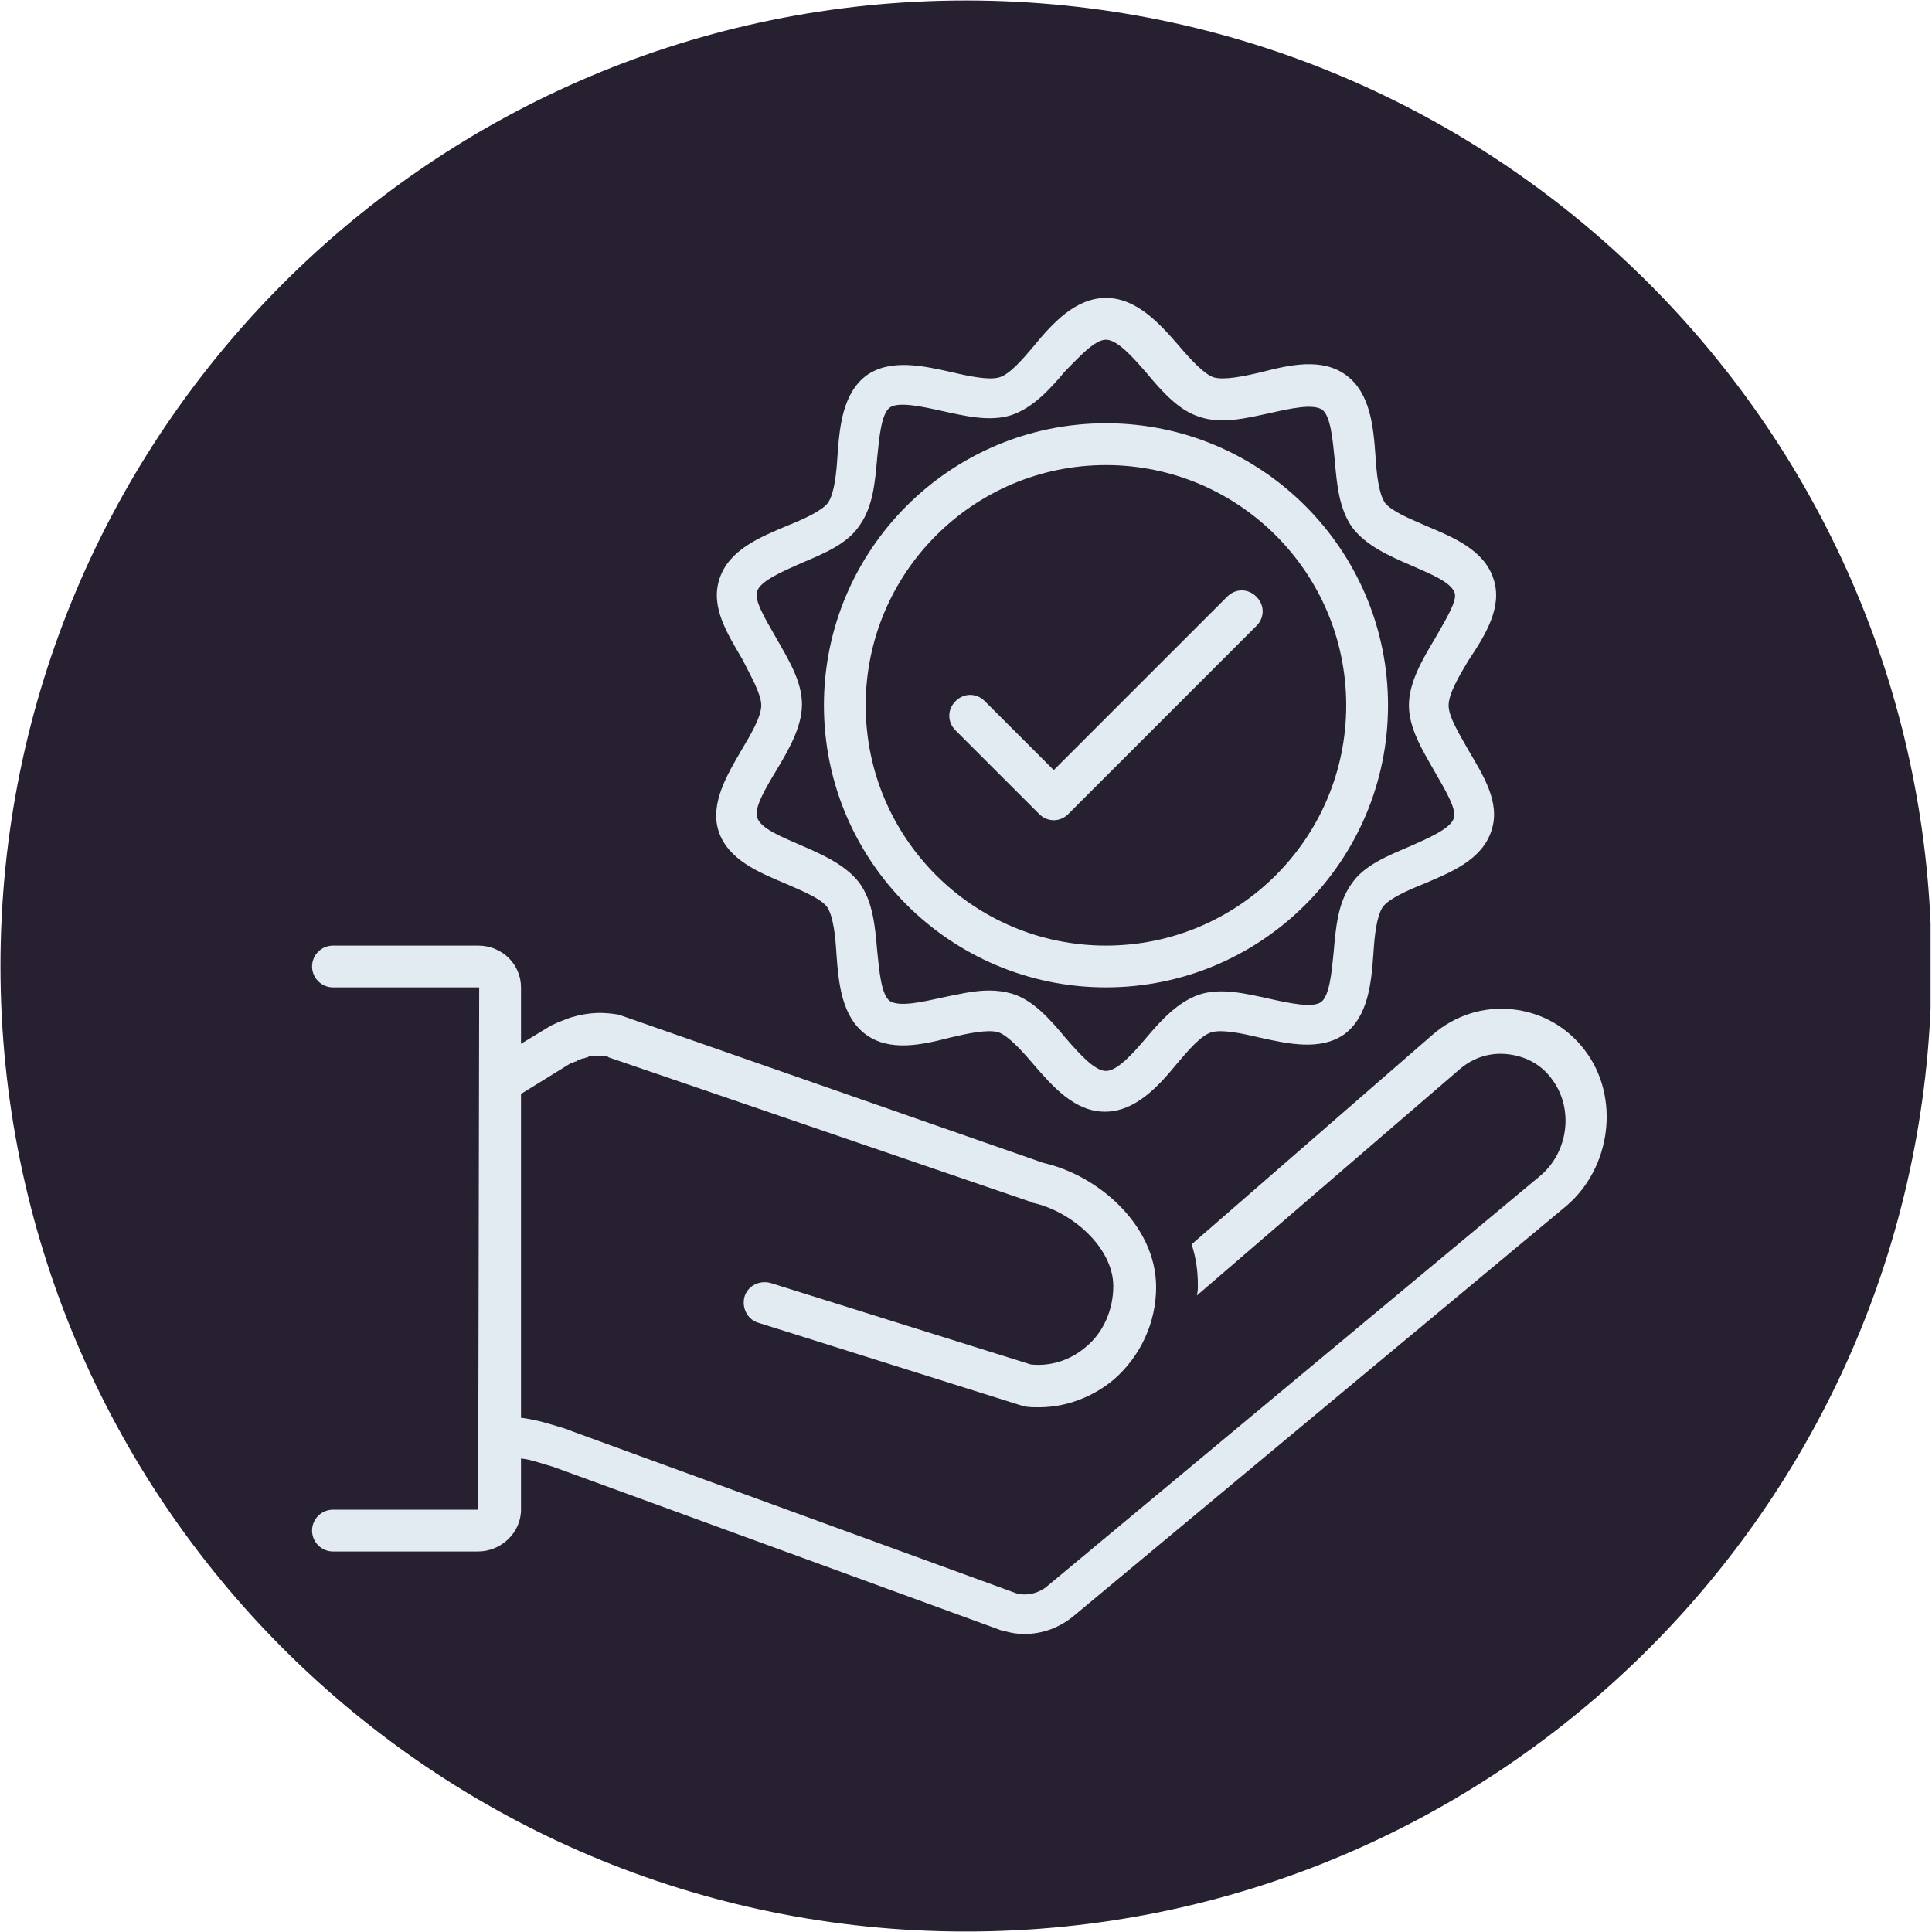
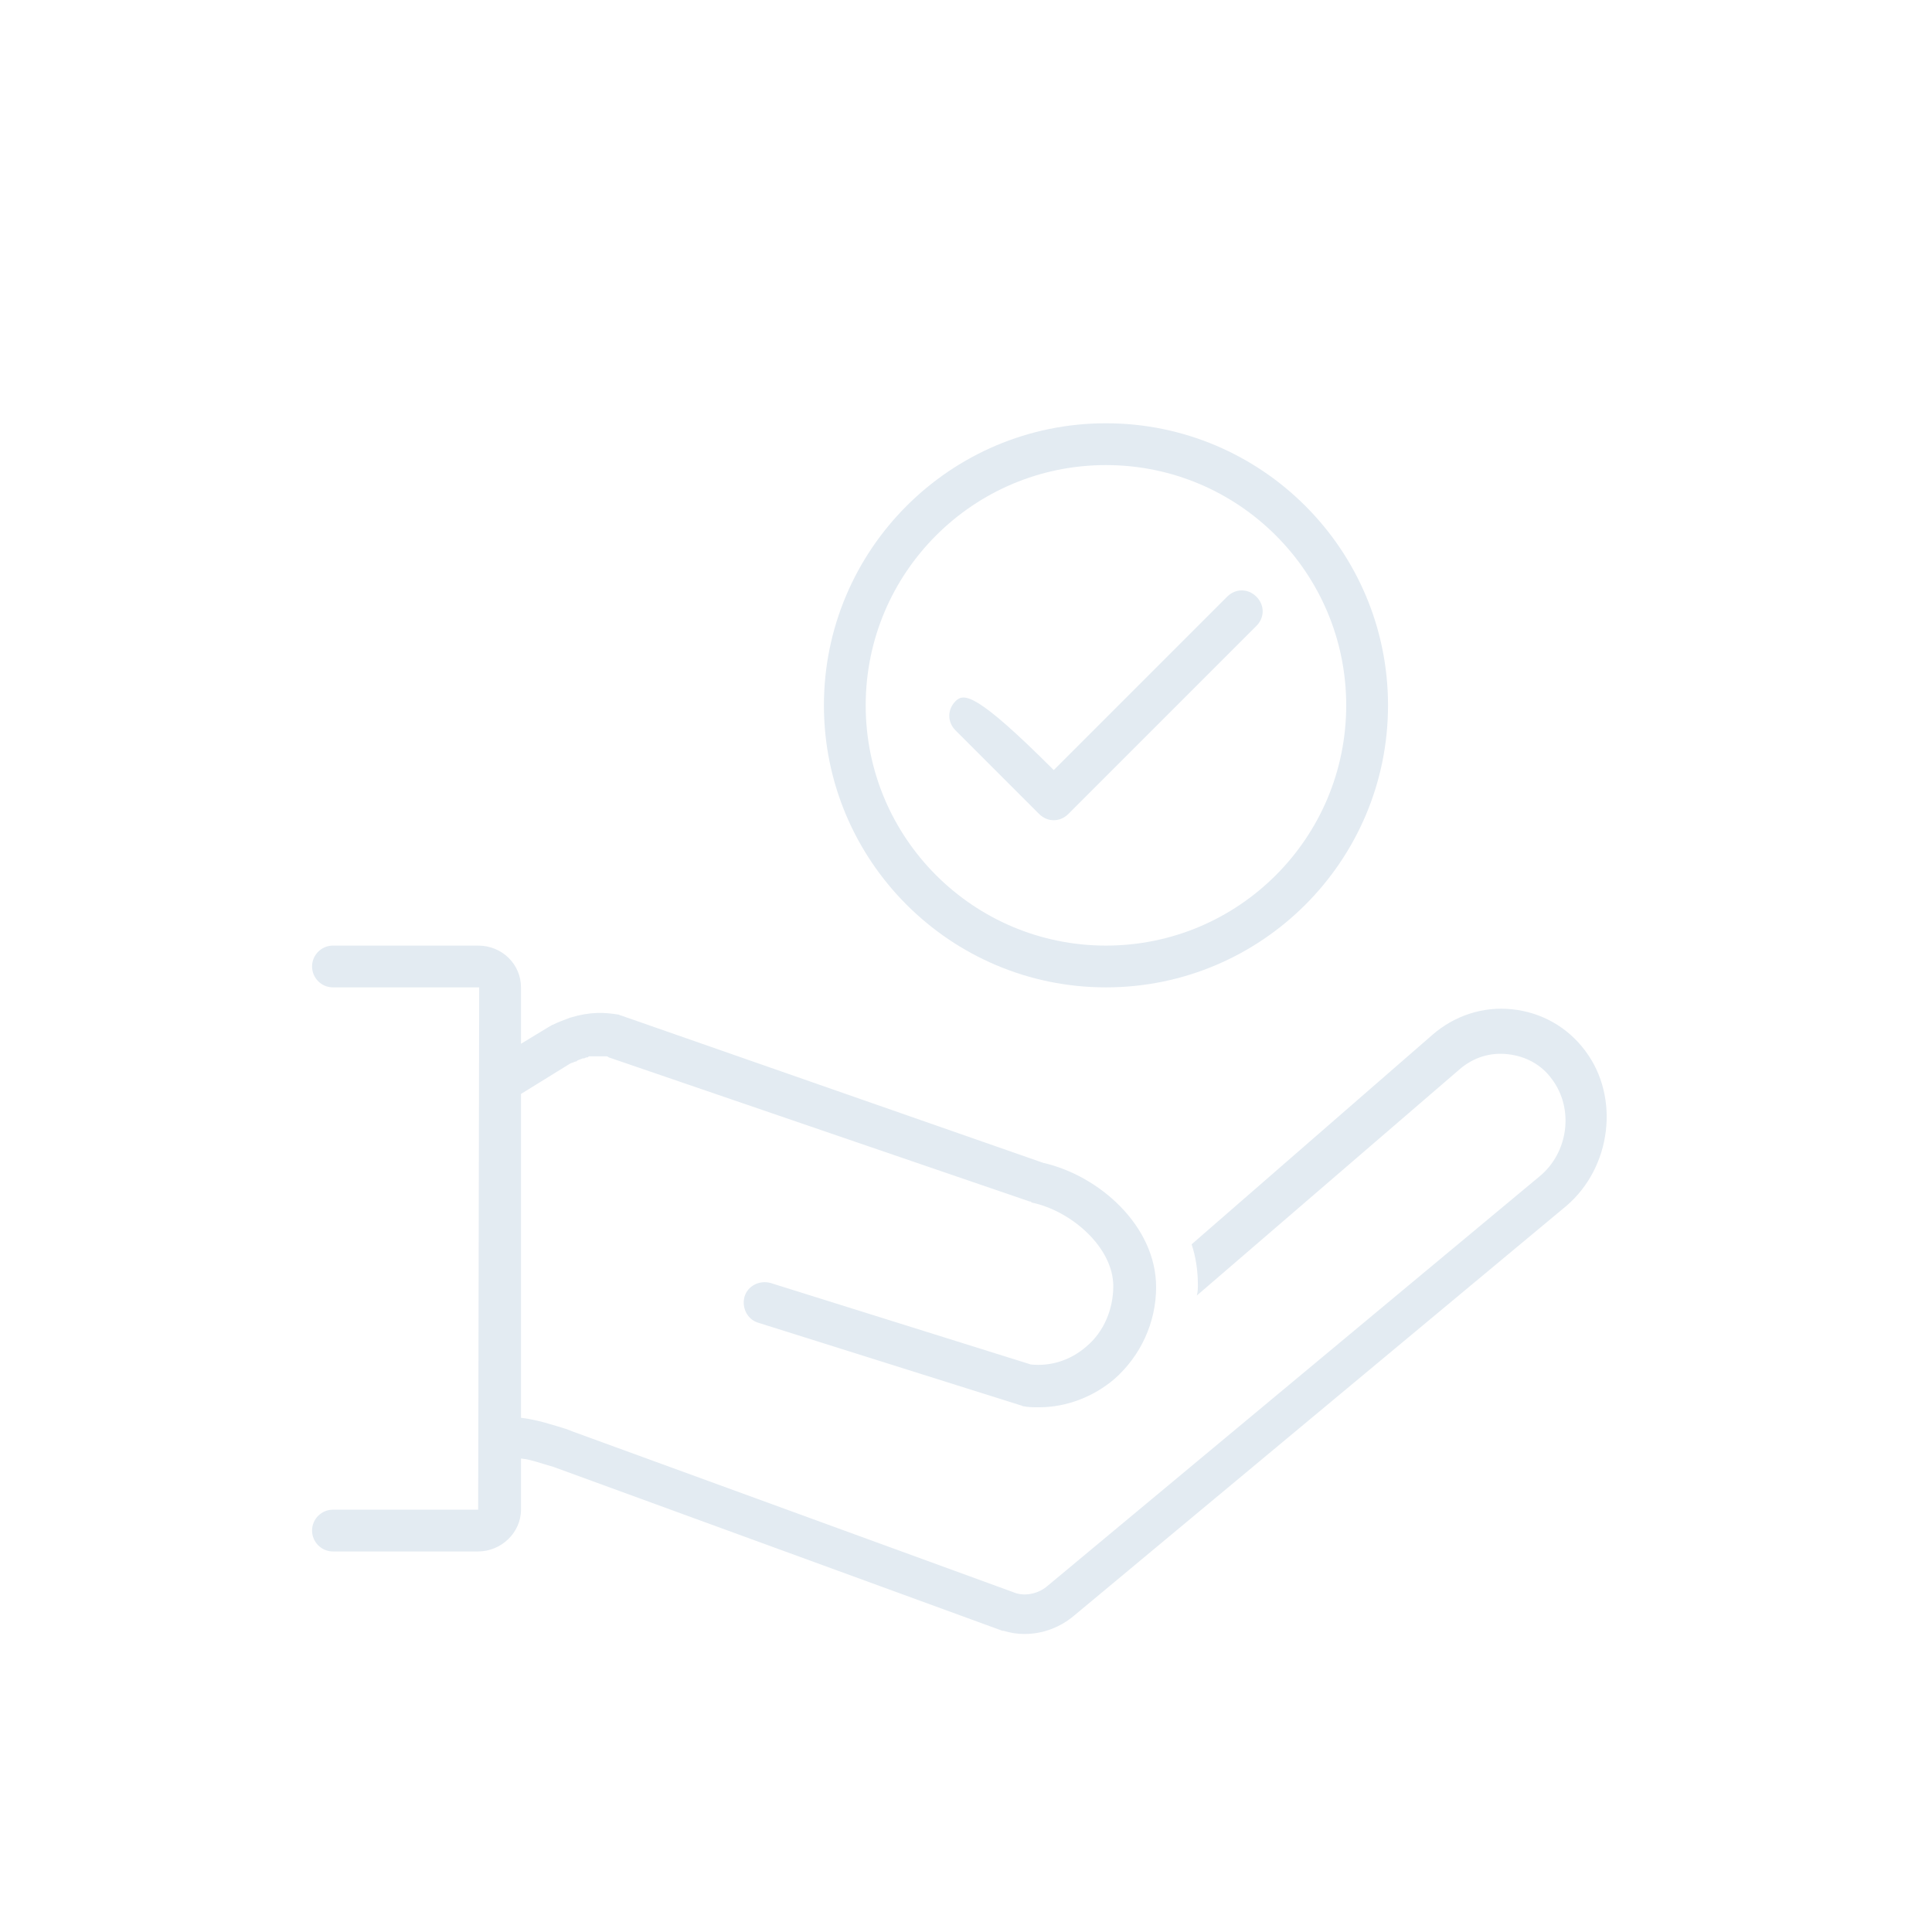
<svg xmlns="http://www.w3.org/2000/svg" version="1.0" preserveAspectRatio="xMidYMid meet" height="324" viewBox="0 0 242.88 243" zoomAndPan="magnify" width="324">
  <defs>
    <clipPath id="7ddd90d623">
      <path clip-rule="nonzero" d="M 0 0.059 L 242.762 0.059 L 242.762 242.938 L 0 242.938 Z M 0 0.059" />
    </clipPath>
    <clipPath id="d577ad0c40">
      <path clip-rule="nonzero" d="M 121.441 0.059 C 54.371 0.059 0 54.43 0 121.5 C 0 188.57 54.371 242.941 121.441 242.941 C 188.508 242.941 242.879 188.57 242.879 121.5 C 242.879 54.43 188.508 0.059 121.441 0.059 Z M 121.441 0.059" />
    </clipPath>
    <clipPath id="78b9bed169">
      <path clip-rule="nonzero" d="M 39.191 118 L 203 118 L 203 205.914 L 39.191 205.914 Z M 39.191 118" />
    </clipPath>
    <clipPath id="49d86cafc6">
-       <path clip-rule="nonzero" d="M 90 37.25 L 189 37.25 L 189 140 L 90 140 Z M 90 37.25" />
-     </clipPath>
+       </clipPath>
  </defs>
  <g clip-path="url(#7ddd90d623)">
    <g clip-path="url(#d577ad0c40)">
-       <path fill-rule="nonzero" fill-opacity="1" d="M 0 0.059 L 242.879 0.059 L 242.879 242.941 L 0 242.941 Z M 0 0.059" fill="#272030" />
-     </g>
+       </g>
  </g>
  <g clip-path="url(#78b9bed169)">
    <path fill-rule="nonzero" fill-opacity="1" d="M 41.816 189.883 C 40.371 189.883 39.191 191.062 39.191 192.508 C 39.191 193.953 40.371 195.137 41.816 195.137 L 60.082 195.137 C 62.973 195.137 65.469 192.773 65.469 189.883 L 65.469 183.445 C 66.781 183.574 68.094 184.102 69.539 184.496 L 126.035 205.121 C 126.035 205.121 126.168 205.121 126.168 205.121 C 127.09 205.387 127.875 205.516 128.797 205.516 C 131.031 205.516 133.262 204.727 135.102 203.152 L 196.984 151.648 C 202.637 146.785 203.688 137.984 199.352 132.203 C 197.117 129.18 193.832 127.34 190.152 126.945 C 186.477 126.555 182.926 127.734 180.168 130.102 L 149.816 156.508 C 150.344 158.086 150.605 159.793 150.605 161.633 C 150.605 162.027 150.605 162.422 150.477 162.945 L 183.586 134.438 C 185.293 132.992 187.395 132.332 189.629 132.598 C 191.863 132.859 193.832 133.91 195.148 135.75 C 197.906 139.43 197.25 144.945 193.57 147.969 L 131.688 199.473 C 130.637 200.391 129.059 200.785 127.746 200.391 L 71.906 180.027 L 71.25 179.766 C 69.539 179.238 67.57 178.582 65.469 178.32 L 65.469 137.59 L 71.641 133.777 C 71.906 133.648 72.035 133.648 72.301 133.516 C 72.43 133.516 72.43 133.516 72.562 133.387 C 72.824 133.254 72.957 133.254 73.219 133.121 C 73.219 133.121 73.352 133.121 73.352 133.121 C 73.48 133.121 73.613 132.992 73.746 132.992 C 73.875 132.992 73.875 132.992 74.008 132.859 C 74.141 132.859 74.141 132.859 74.27 132.859 C 74.402 132.859 74.531 132.859 74.664 132.859 C 74.664 132.859 74.664 132.859 74.797 132.859 C 75.191 132.859 75.453 132.859 75.715 132.859 C 75.715 132.859 75.848 132.859 75.848 132.859 C 75.977 132.859 75.977 132.859 76.109 132.859 C 76.242 132.859 76.371 132.859 76.504 132.992 L 129.453 151.121 C 129.586 151.121 129.586 151.121 129.715 151.254 C 134.707 152.305 139.965 156.902 139.965 161.766 C 139.965 164.656 138.781 167.547 136.547 169.387 C 134.578 171.094 132.082 171.883 129.586 171.617 L 96.867 161.371 C 95.422 160.977 93.977 161.766 93.586 163.078 C 93.191 164.523 93.977 165.969 95.293 166.363 L 128.27 176.742 C 128.402 176.742 128.535 176.875 128.664 176.875 C 129.32 177.004 129.977 177.004 130.637 177.004 C 134.051 177.004 137.469 175.691 140.094 173.457 C 143.379 170.566 145.352 166.363 145.352 161.895 C 145.352 154.145 138.125 147.836 131.16 146.262 L 78.082 127.734 C 77.949 127.734 77.816 127.605 77.688 127.605 C 75.977 127.34 74.27 127.211 71.641 128 C 70.984 128.262 70.199 128.523 69.41 128.918 C 69.277 128.918 69.277 129.051 69.145 129.051 L 65.469 131.281 L 65.469 124.188 C 65.469 121.297 63.102 118.934 60.082 118.934 L 41.816 118.934 C 40.371 118.934 39.191 120.113 39.191 121.559 C 39.191 123.004 40.371 124.188 41.816 124.188 L 60.211 124.188 L 60.082 189.883 Z M 41.816 189.883" fill="#e3ebf2" />
  </g>
  <g clip-path="url(#49d86cafc6)">
    <path fill-rule="nonzero" fill-opacity="1" d="M 187.789 72.816 C 186.605 69.137 182.664 67.559 179.25 66.113 C 177.148 65.195 174.914 64.273 174.125 63.223 C 173.336 62.043 173.074 59.547 172.941 57.312 C 172.68 53.633 172.285 49.43 169.262 47.195 C 166.242 44.961 162.168 45.883 158.621 46.801 C 156.387 47.328 153.891 47.852 152.578 47.457 C 151.395 47.062 149.688 45.223 148.242 43.516 C 145.746 40.625 142.855 37.473 139.043 37.473 C 135.234 37.473 132.344 40.625 129.977 43.516 C 128.535 45.223 126.957 47.062 125.645 47.457 C 124.328 47.852 121.832 47.328 119.598 46.801 C 116.051 46.012 111.977 45.094 108.957 47.195 C 105.934 49.43 105.539 53.633 105.277 57.312 C 105.145 59.547 104.883 62.043 104.094 63.223 C 103.309 64.273 100.941 65.328 98.973 66.113 C 95.555 67.559 91.613 69.137 90.43 72.816 C 89.25 76.363 91.48 79.777 93.32 82.934 C 94.371 85.035 95.688 87.27 95.688 88.715 C 95.688 90.16 94.371 92.391 93.191 94.363 C 91.352 97.516 89.25 101.062 90.301 104.48 C 91.48 108.16 95.422 109.734 98.84 111.18 C 100.941 112.102 103.176 113.02 103.965 114.07 C 104.754 115.254 105.016 117.75 105.145 119.984 C 105.41 123.664 105.805 127.867 108.824 130.102 C 111.848 132.332 115.922 131.414 119.469 130.496 C 121.699 129.969 124.199 129.441 125.512 129.836 C 126.695 130.23 128.402 132.07 129.848 133.777 C 132.344 136.668 135.102 139.824 138.914 139.824 C 142.723 139.824 145.613 136.668 147.98 133.777 C 149.422 132.07 151 130.23 152.312 129.836 C 153.629 129.441 156.125 129.969 158.359 130.496 C 161.906 131.281 165.98 132.203 169 130.102 C 172.023 127.867 172.418 123.664 172.68 119.984 C 172.812 117.75 173.074 115.254 173.863 114.07 C 174.648 113.02 177.016 111.969 178.984 111.18 C 182.402 109.734 186.344 108.16 187.527 104.48 C 188.707 100.934 186.477 97.516 184.637 94.363 C 183.453 92.262 182.141 90.16 182.141 88.715 C 182.141 87.27 183.453 85.035 184.637 83.062 C 186.738 79.91 188.973 76.363 187.789 72.816 Z M 180.43 80.305 C 178.855 82.934 177.148 85.824 177.148 88.715 C 177.148 91.605 178.855 94.363 180.43 97.121 C 181.613 99.223 183.191 101.719 182.797 102.902 C 182.402 104.219 179.645 105.398 177.277 106.449 C 174.52 107.633 171.496 108.816 169.922 111.18 C 168.211 113.547 167.949 116.699 167.688 119.719 C 167.426 122.348 167.16 125.238 166.109 126.027 C 165.059 126.816 162.035 126.16 159.672 125.633 C 156.648 124.977 153.496 124.188 150.738 125.109 C 148.109 126.027 146.008 128.262 144.035 130.625 C 142.461 132.465 140.488 134.699 139.043 134.699 C 137.598 134.699 135.629 132.465 133.922 130.496 C 131.949 128.129 129.848 125.766 127.219 124.977 C 126.301 124.715 125.379 124.582 124.328 124.582 C 122.359 124.582 120.254 125.109 118.285 125.5 C 115.922 126.027 113.031 126.684 111.848 125.895 C 110.797 125.109 110.531 122.219 110.27 119.59 C 110.008 116.566 109.746 113.414 108.035 111.051 C 106.328 108.816 103.438 107.5 100.68 106.32 C 98.312 105.27 95.555 104.219 95.16 102.773 C 94.766 101.59 96.344 98.961 97.527 96.992 C 99.102 94.363 100.809 91.473 100.809 88.582 C 100.809 85.691 99.102 82.934 97.527 80.172 C 96.344 78.07 94.766 75.574 95.16 74.391 C 95.555 73.078 98.312 71.895 100.68 70.844 C 103.438 69.664 106.461 68.48 108.035 66.113 C 109.746 63.75 110.008 60.598 110.27 57.574 C 110.531 54.945 110.797 52.055 111.848 51.27 C 112.898 50.48 115.922 51.137 118.285 51.66 C 121.309 52.32 124.461 53.105 127.219 52.188 C 129.848 51.27 131.949 49.035 133.922 46.668 C 135.629 44.961 137.598 42.727 139.043 42.727 C 140.488 42.727 142.461 44.961 144.168 46.934 C 146.141 49.297 148.242 51.66 150.867 52.449 C 153.629 53.371 156.781 52.582 159.805 51.926 C 162.168 51.398 165.059 50.742 166.242 51.531 C 167.293 52.32 167.555 55.211 167.816 57.836 C 168.082 60.859 168.344 64.012 170.051 66.379 C 171.758 68.609 174.648 69.926 177.41 71.105 C 179.773 72.16 182.535 73.211 182.926 74.656 C 183.191 75.707 181.613 78.203 180.43 80.305 Z M 180.43 80.305" fill="#e3ebf2" />
  </g>
  <path fill-rule="nonzero" fill-opacity="1" d="M 139.043 53.238 C 119.469 53.238 103.57 69.137 103.57 88.715 C 103.57 108.289 119.469 124.188 139.043 124.188 C 158.621 124.188 174.52 108.289 174.52 88.715 C 174.52 69.137 158.621 53.238 139.043 53.238 Z M 139.043 118.934 C 122.359 118.934 108.824 105.398 108.824 88.715 C 108.824 72.027 122.359 58.496 139.043 58.496 C 155.73 58.496 169.262 72.027 169.262 88.715 C 169.262 105.398 155.73 118.934 139.043 118.934 Z M 139.043 118.934" fill="#e3ebf2" />
-   <path fill-rule="nonzero" fill-opacity="1" d="M 154.285 75.051 L 132.477 96.859 L 123.805 88.188 C 122.754 87.137 121.176 87.137 120.125 88.188 C 119.074 89.238 119.074 90.816 120.125 91.867 L 130.637 102.379 C 131.16 102.902 131.816 103.164 132.477 103.164 C 133.133 103.164 133.789 102.902 134.312 102.379 L 157.965 78.727 C 159.016 77.676 159.016 76.102 157.965 75.051 C 156.914 73.996 155.336 73.996 154.285 75.051 Z M 154.285 75.051" fill="#e3ebf2" />
+   <path fill-rule="nonzero" fill-opacity="1" d="M 154.285 75.051 L 132.477 96.859 C 122.754 87.137 121.176 87.137 120.125 88.188 C 119.074 89.238 119.074 90.816 120.125 91.867 L 130.637 102.379 C 131.16 102.902 131.816 103.164 132.477 103.164 C 133.133 103.164 133.789 102.902 134.312 102.379 L 157.965 78.727 C 159.016 77.676 159.016 76.102 157.965 75.051 C 156.914 73.996 155.336 73.996 154.285 75.051 Z M 154.285 75.051" fill="#e3ebf2" />
</svg>